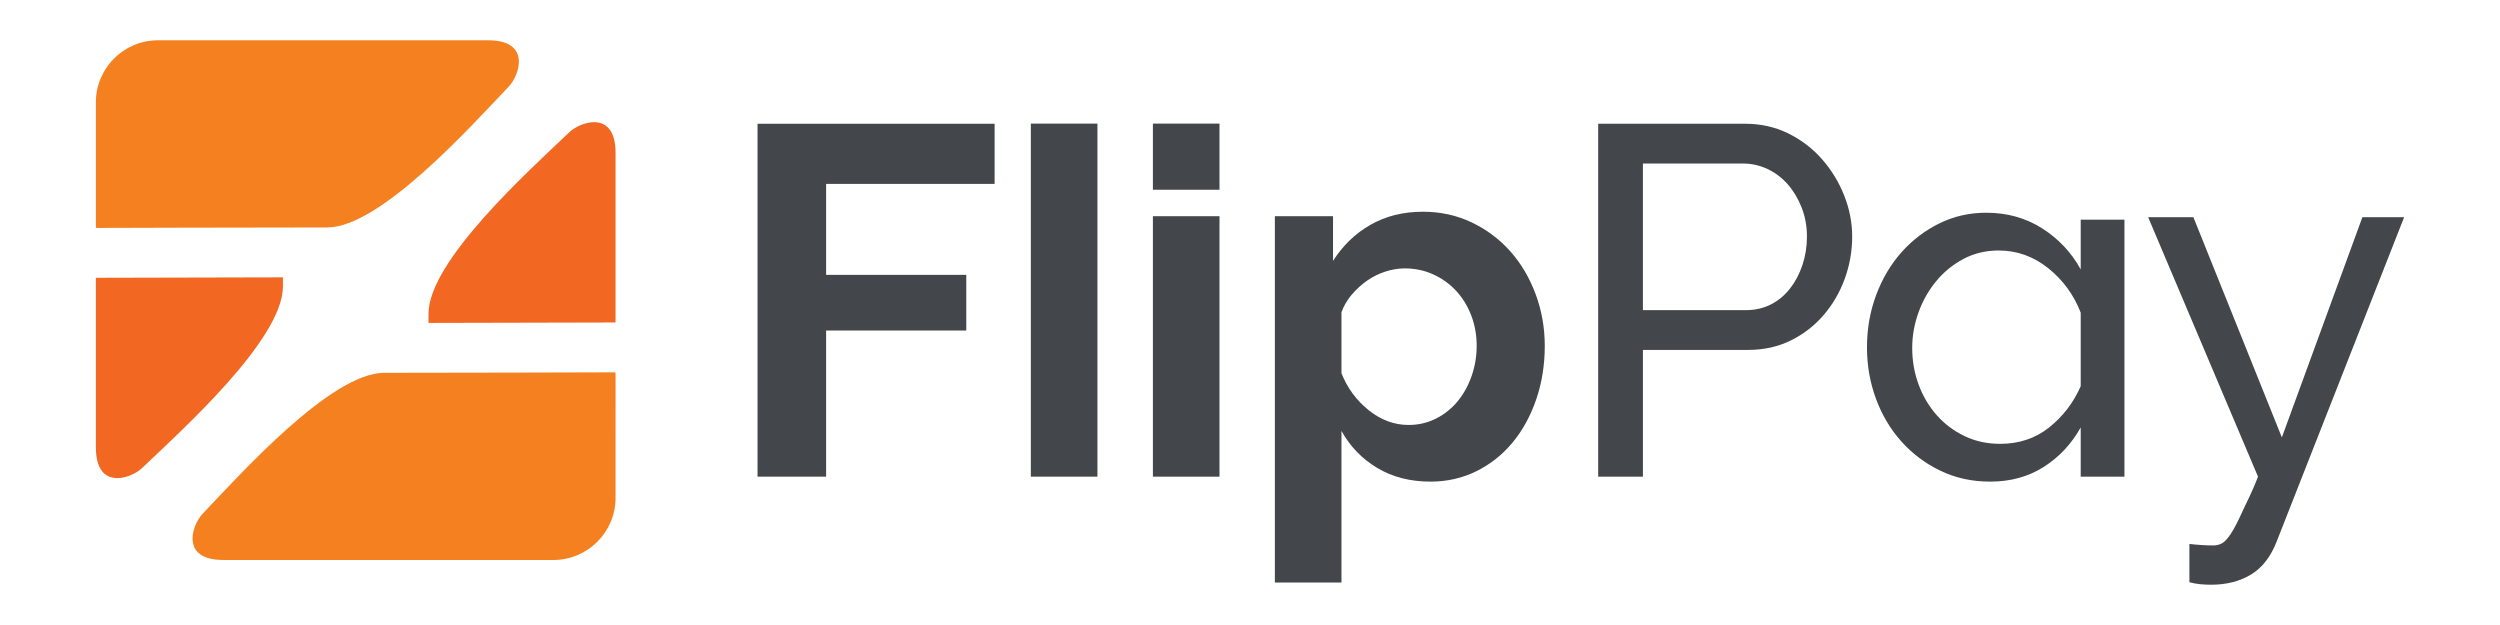
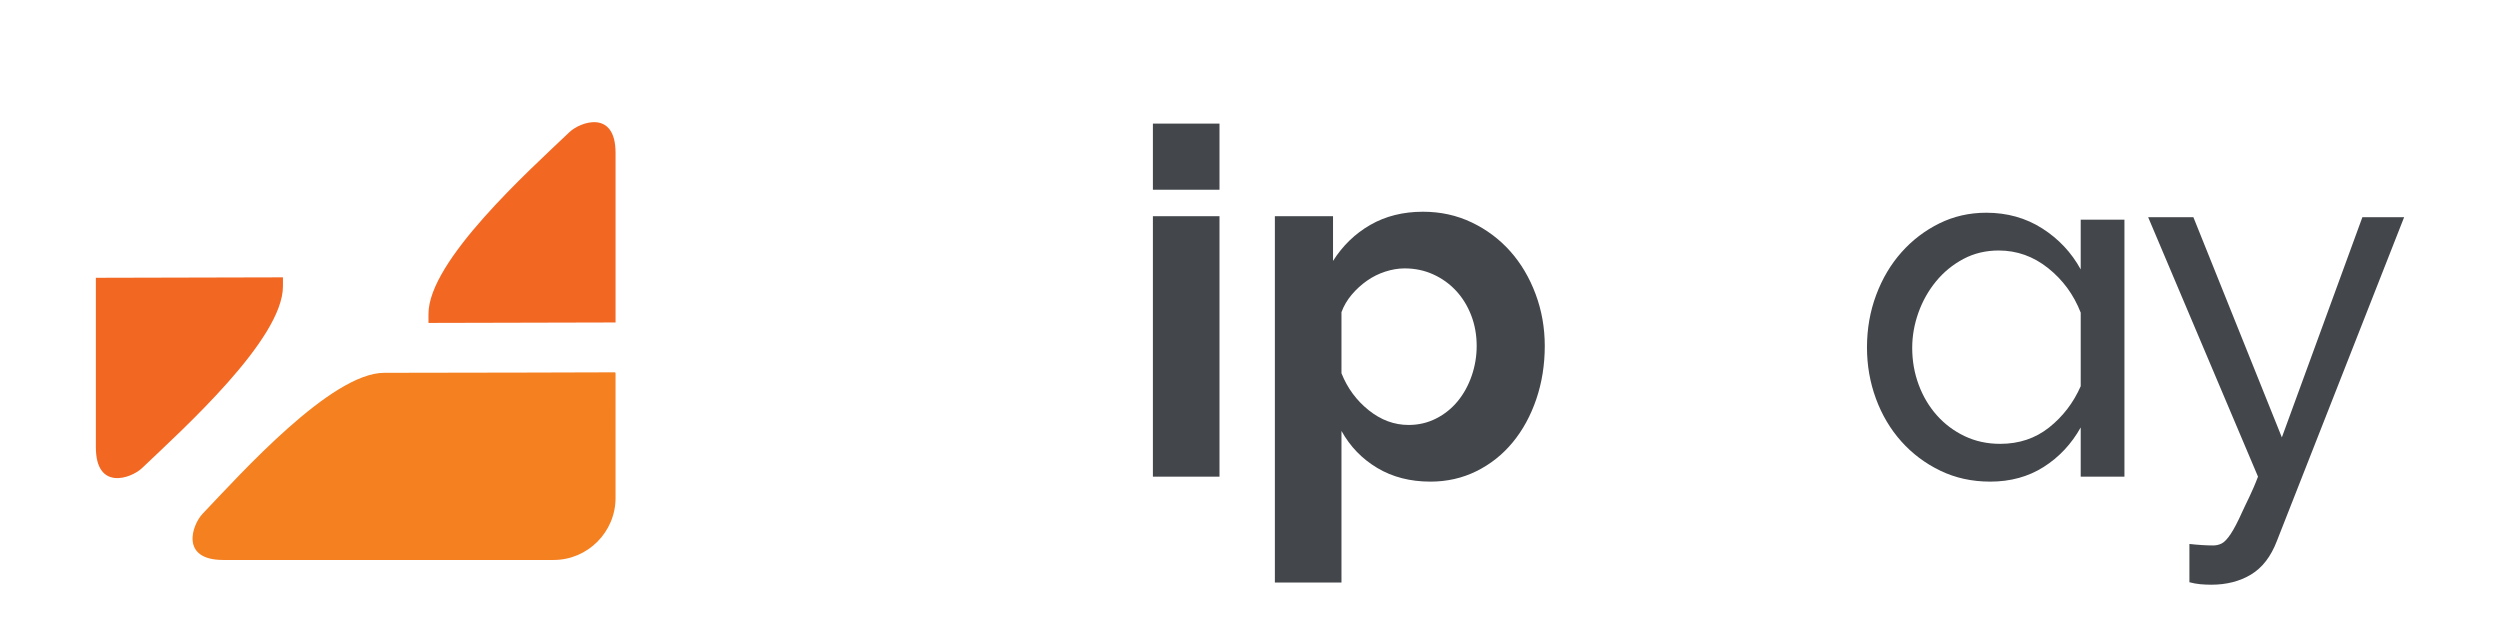
<svg xmlns="http://www.w3.org/2000/svg" version="1.1" id="Layer_1" x="0px" y="0px" width="566.929px" height="141.732px" viewBox="0 0 566.929 141.732" enable-background="new 0 0 566.929 141.732" xml:space="preserve">
  <g>
    <path fill="#F26722" d="M21.928,62.995c-0.064,0-0.124-0.017-0.187-0.019v38.474   c0,9.857,7.959,7.091,10.476,4.691c9.181-8.755,31.948-29.201,31.948-41.217   c0-0.655,0-1.337,0-2.032C45.928,62.918,22.235,62.994,21.928,62.995z" />
  </g>
  <g>
-     <path fill="#F58020" d="M115.386,19.617c2.4-2.519,5.164-10.481-4.688-10.481H35.794   c-7.729,0-14.053,6.327-14.053,14.059v28.307c0,0.103,0.084,0.187,0.187,0.187   c0,0,34.15-0.111,52.259-0.111C86.198,51.58,106.635,28.802,115.386,19.617z" />
-   </g>
+     </g>
  <g>
    <path fill="#F26722" d="M139.403,73.128c0.064,0,0.124,0.017,0.187,0.019V34.672   c0-9.857-7.959-7.091-10.476-4.691c-9.181,8.755-31.948,29.201-31.948,41.217   c0,0.655-0,1.337-0,2.032C115.404,73.205,139.097,73.129,139.403,73.128z" />
  </g>
  <g>
    <path fill="#F58020" d="M45.946,116.505c-2.4,2.519-5.164,10.481,4.688,10.481h74.903   c7.729,0,14.053-6.327,14.053-14.059V84.619c0-0.103-0.084-0.187-0.187-0.187   c0,0-34.15,0.111-52.259,0.111C75.134,84.542,54.696,107.32,45.946,116.505z" />
  </g>
-   <path fill="#43474B" d="M171.785,108.091V28.064h53.765v13.638h-38.211v20.627h31.786v12.623h-31.786v33.139  H171.785z" />
-   <path fill="#43474B" d="M233.764,28.031h15.104v80.06h-15.104V28.031z" />
  <path fill="#43474B" d="M261.445,43.022V28.031h15.104v14.991H261.445z M261.445,108.091V49.029h15.104  v59.062H261.445z" />
  <path fill="#43474B" d="M324.383,109.219c-4.584,0-8.604-1.035-12.06-3.1  c-3.457-2.067-6.161-4.864-8.114-8.397v34.378h-15.104V49.029h13.188v10.144  c2.179-3.455,4.995-6.181,8.453-8.172c3.455-1.99,7.439-2.986,11.947-2.986  c3.983,0,7.665,0.808,11.046,2.423c3.381,1.617,6.293,3.796,8.737,6.537  c2.441,2.743,4.357,5.974,5.747,9.693c1.39,3.72,2.086,7.647,2.086,11.779  c0,4.283-0.64,8.303-1.916,12.06c-1.278,3.759-3.063,7.027-5.354,9.807  c-2.294,2.78-5.035,4.959-8.228,6.537C331.615,108.429,328.141,109.219,324.383,109.219z   M319.425,96.368c2.254,0,4.339-0.488,6.256-1.465c1.916-0.976,3.551-2.291,4.903-3.944  c1.353-1.652,2.404-3.569,3.156-5.749c0.75-2.179,1.128-4.432,1.128-6.763  c0-2.479-0.414-4.791-1.24-6.932c-0.828-2.142-1.972-4-3.437-5.579  c-1.467-1.579-3.196-2.818-5.186-3.719c-1.991-0.902-4.152-1.353-6.481-1.353  c-1.428,0-2.893,0.245-4.396,0.733c-1.503,0.489-2.893,1.184-4.17,2.086  c-1.279,0.901-2.423,1.955-3.439,3.156c-1.014,1.203-1.785,2.518-2.31,3.944v13.865  c1.352,3.381,3.418,6.181,6.198,8.397S316.192,96.368,319.425,96.368z" />
-   <path fill="#43474B" d="M362.423,108.091V28.064h33.363c3.532,0,6.78,0.733,9.751,2.198  c2.967,1.465,5.523,3.42,7.663,5.861c2.142,2.444,3.813,5.186,5.016,8.228  c1.201,3.044,1.804,6.144,1.804,9.3c0,3.308-0.565,6.5-1.691,9.581  c-1.128,3.082-2.725,5.824-4.791,8.228c-2.068,2.406-4.547,4.322-7.439,5.749  c-2.893,1.428-6.105,2.142-9.637,2.142h-23.895v28.742H362.423z M372.567,70.331h23.332  c2.102,0,4-0.43,5.691-1.296c1.691-0.864,3.137-2.067,4.34-3.607  c1.201-1.539,2.142-3.325,2.818-5.354c0.677-2.03,1.014-4.171,1.014-6.425  c0-2.327-0.394-4.509-1.184-6.537c-0.789-2.028-1.841-3.794-3.156-5.298  c-1.315-1.502-2.857-2.667-4.621-3.495c-1.766-0.825-3.626-1.24-5.579-1.24h-22.656V70.331z" />
  <path fill="#43474B" d="M451.331,109.219c-4.133,0-7.91-0.828-11.328-2.481  c-3.42-1.651-6.369-3.869-8.849-6.649c-2.479-2.78-4.396-6.011-5.749-9.693  c-1.352-3.682-2.028-7.553-2.028-11.611c0-4.207,0.694-8.172,2.084-11.891  c1.39-3.719,3.306-6.95,5.749-9.693c2.441-2.743,5.298-4.922,8.567-6.537  c3.268-1.616,6.819-2.423,10.651-2.423c4.735,0,8.961,1.184,12.681,3.549  c3.719,2.367,6.63,5.467,8.735,9.3v-11.272h9.919v58.274h-9.919v-11.158  c-2.105,3.757-4.903,6.745-8.397,8.961C459.954,108.109,455.914,109.219,451.331,109.219z   M471.845,70.896c-1.579-4.058-4.04-7.42-7.383-10.088c-3.345-2.667-7.083-4.002-11.214-4.002  c-2.93,0-5.598,0.64-8.002,1.916c-2.407,1.279-4.472,2.97-6.2,5.072  c-1.729,2.105-3.063,4.472-4.002,7.102c-0.94,2.631-1.409,5.298-1.409,8.002  c0,2.93,0.488,5.712,1.465,8.34c0.976,2.633,2.348,4.942,4.115,6.932  c1.764,1.993,3.869,3.57,6.312,4.735c2.441,1.166,5.128,1.747,8.058,1.747  c4.283,0,7.983-1.24,11.102-3.719c3.118-2.481,5.504-5.597,7.158-9.356V70.896z" />
  <path fill="#43474B" d="M496.495,123.354c2.028,0.226,3.832,0.338,5.41,0.338  c0.677,0,1.315-0.15,1.916-0.451s1.278-1.014,2.03-2.14c0.75-1.128,1.616-2.781,2.593-4.96  c0.976-2.18,2.179-4.292,3.607-8.049l-24.911-58.837h10.258l20.063,49.932l18.26-49.932h9.468  L516.333,122.677c-1.352,3.532-3.306,6.067-5.861,7.609c-2.556,1.539-5.561,2.31-9.017,2.31  c-0.828,0-1.654-0.038-2.481-0.112c-0.827-0.077-1.654-0.226-2.479-0.451V123.354z" />
  <g>
</g>
  <g>
</g>
  <g>
</g>
  <g>
</g>
  <g>
</g>
  <g>
</g>
</svg>